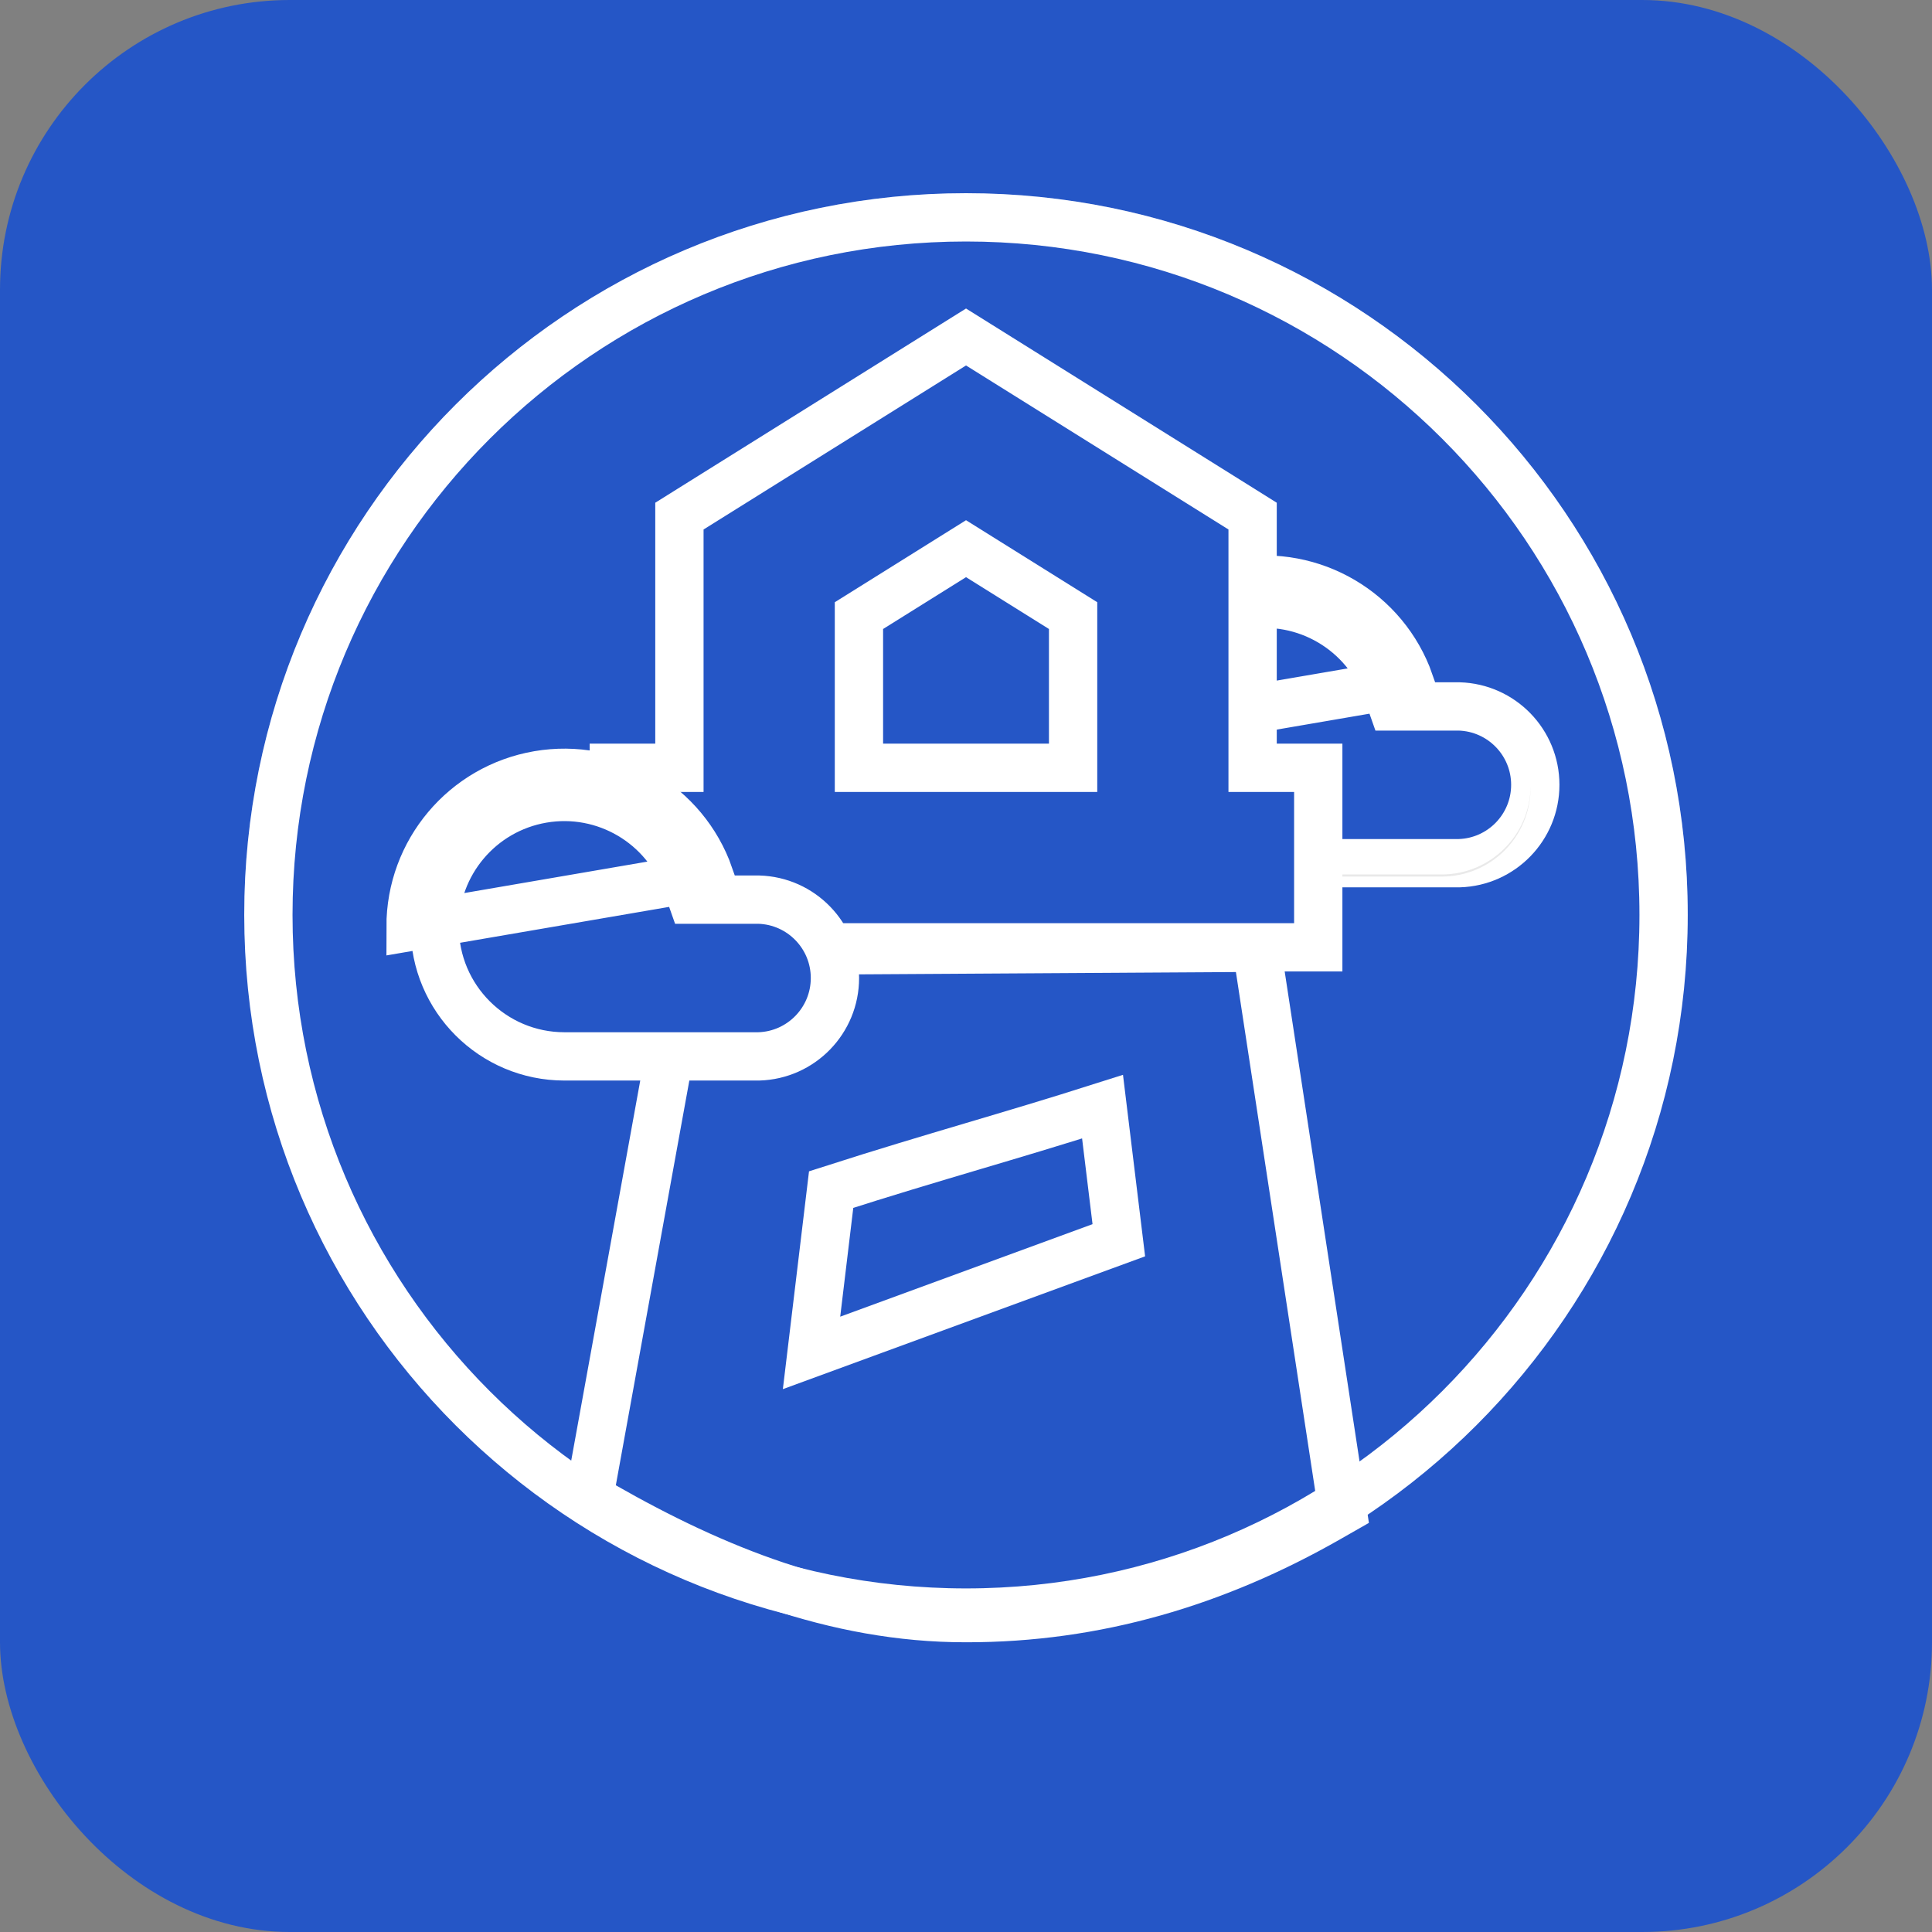
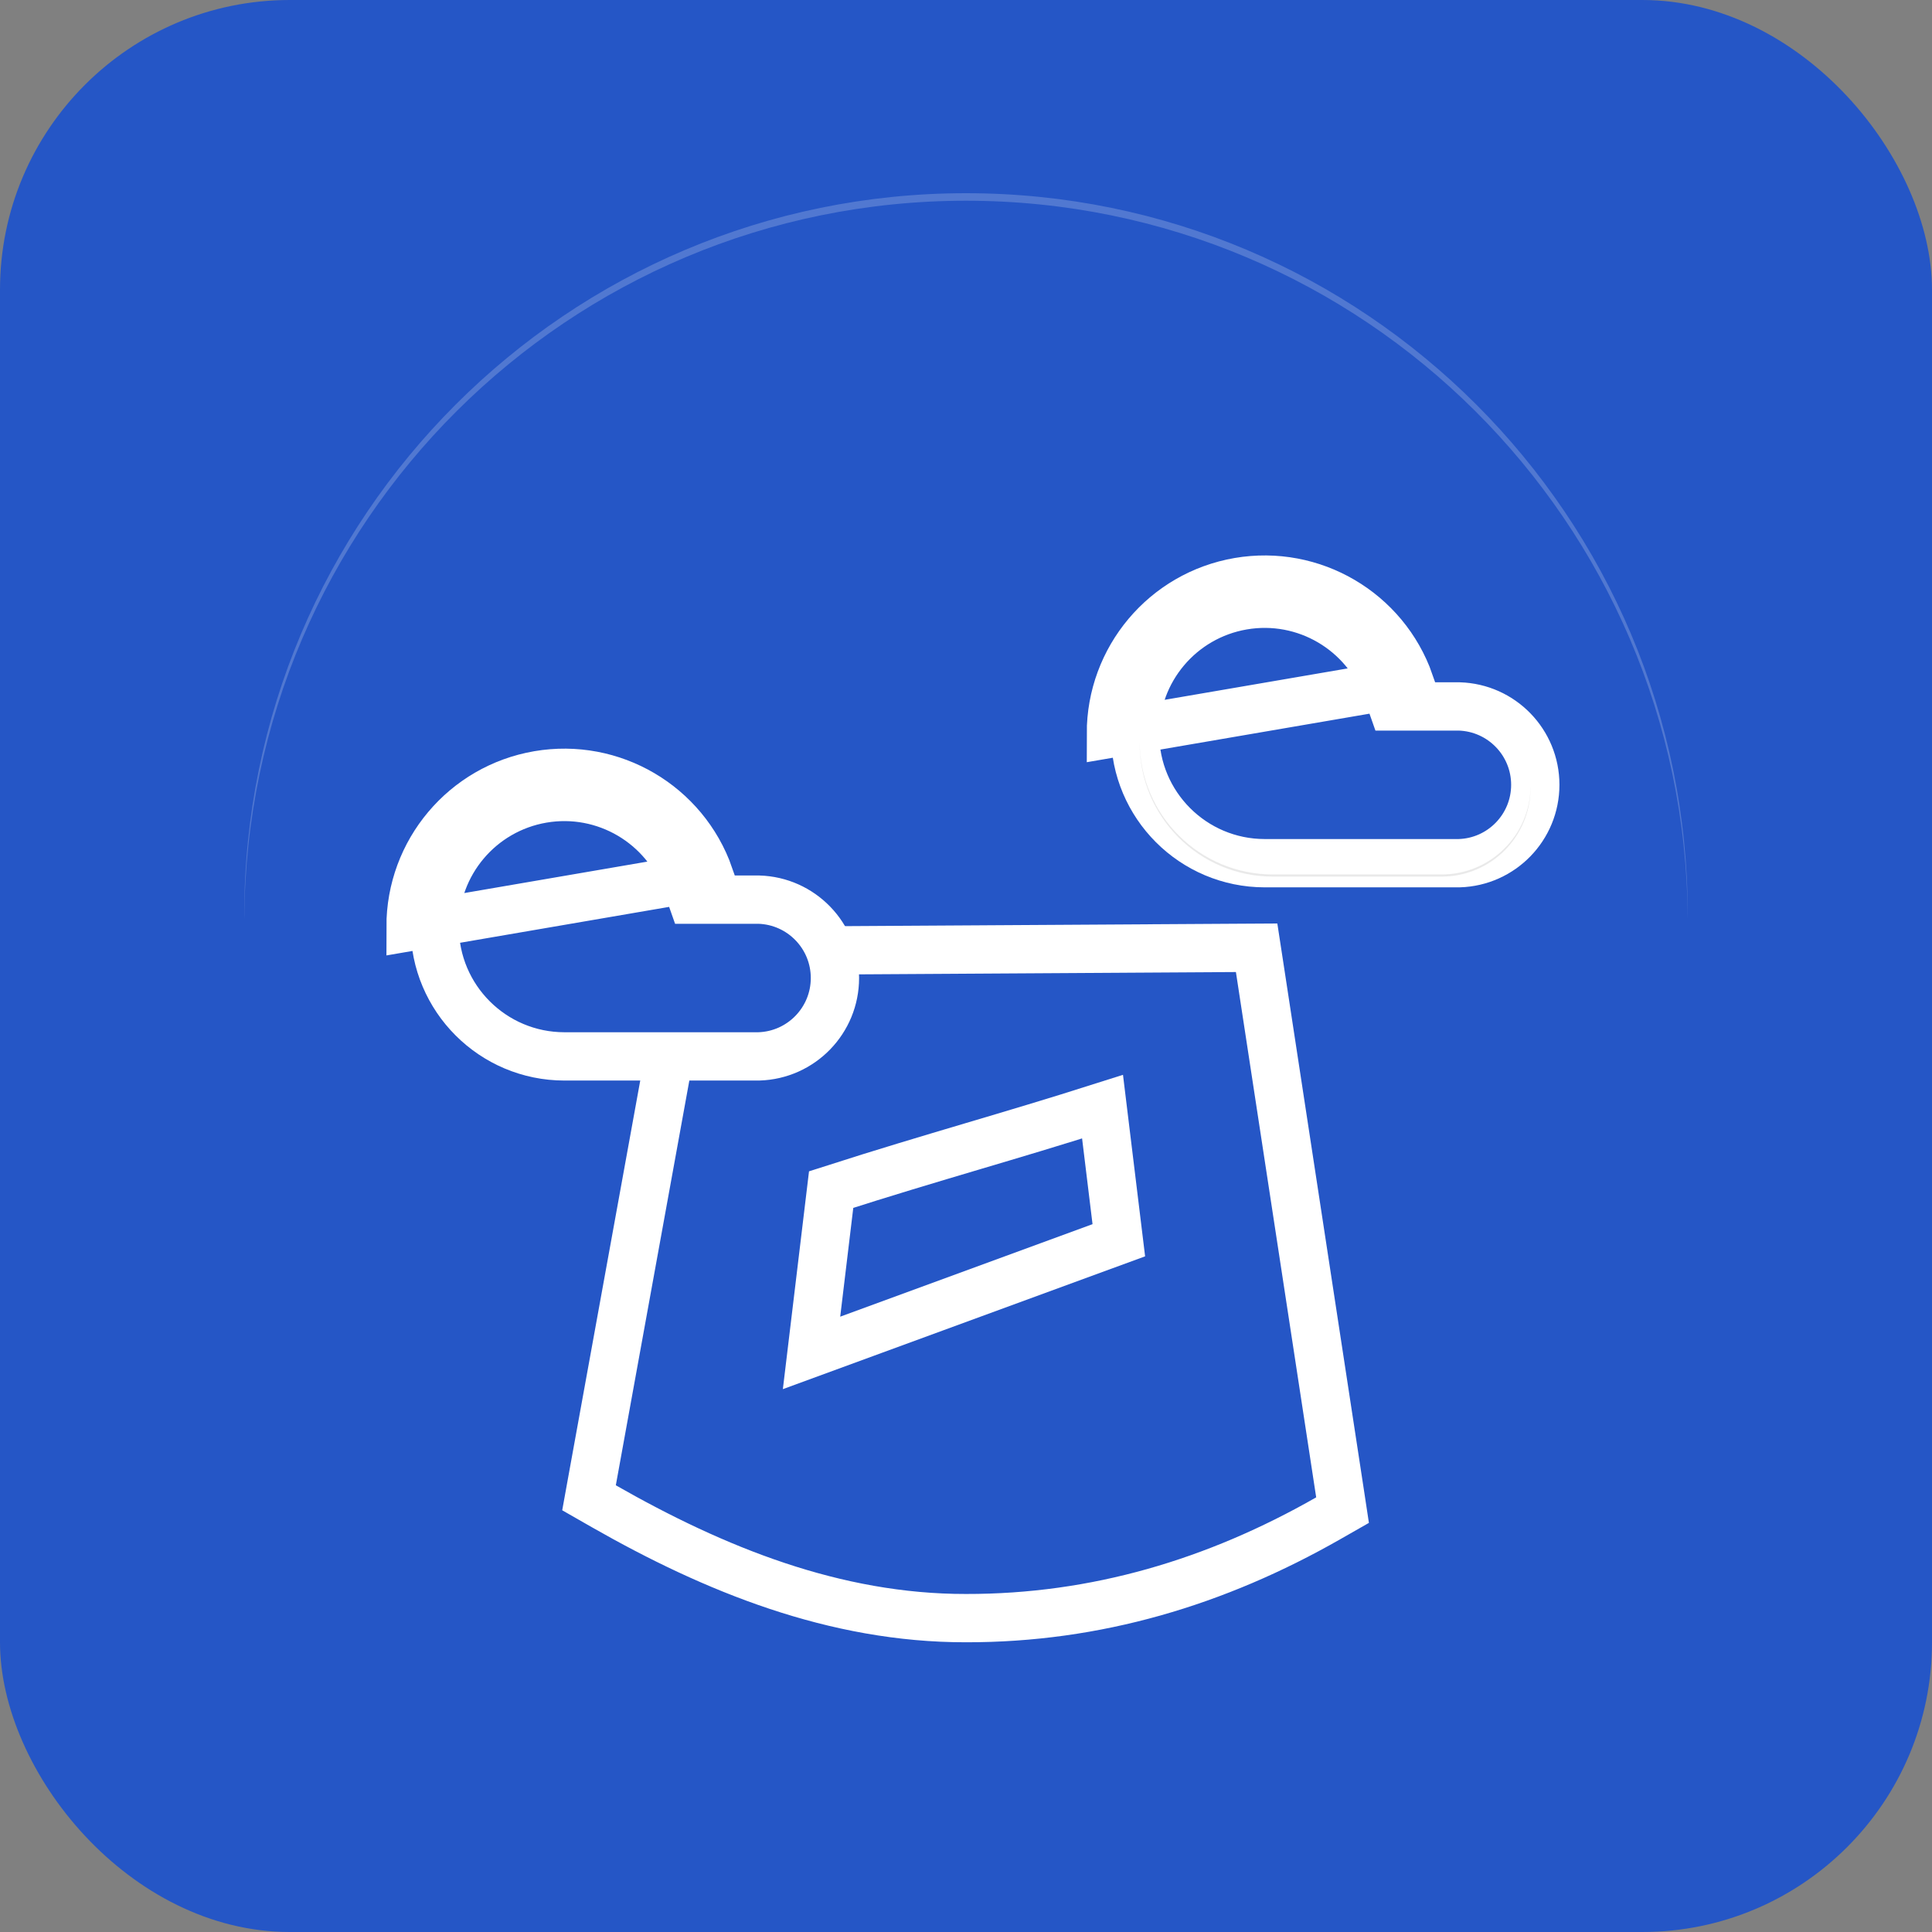
<svg xmlns="http://www.w3.org/2000/svg" width="80" height="80" viewBox="0 0 80 80" fill="none">
  <rect x="0" y="0" width="80" height="80" fill="#808080" stroke="none" />
  <rect width="80" height="80" rx="12" fill="#2556C6" />
  <g clip-path="url(#clip0_3322_13919)">
-     <path d="M68.886 37.886C68.886 53.84 55.953 66.773 40 66.773C24.046 66.773 11.113 53.84 11.113 37.886C11.113 21.933 24.046 9 40 9C55.953 9 68.886 21.933 68.886 37.886Z" stroke="white" stroke-width="2" />
    <path d="M51.458 25.078C54.036 24.635 56.558 26.117 57.427 28.584L57.662 29.252H58.37H60.42C62.175 29.303 63.573 30.74 63.573 32.497C63.573 34.255 62.175 35.692 60.42 35.743H52.369C52.369 35.743 52.369 35.743 52.369 35.743C49.405 35.741 47.002 33.339 47 30.375L47 30.374C46.996 27.758 48.88 25.521 51.458 25.078ZM51.458 25.078L51.289 24.092M51.458 25.078L51.289 24.092M51.289 24.092C54.348 23.567 57.34 25.325 58.37 28.252L46 30.375C45.996 27.272 48.23 24.617 51.289 24.092Z" stroke="white" stroke-width="2" />
    <path d="M59.698 36.209H52.708C49.678 36.208 47.215 33.764 47.19 30.734V30.779C47.191 33.827 49.661 36.297 52.709 36.297H59.698C61.73 36.297 63.377 34.65 63.378 32.619V32.574C63.353 34.588 61.713 36.208 59.698 36.209Z" fill="#212121" fill-opacity="0.1" />
-     <path d="M54.586 32.793V31.793H53.586H51.868V21.925V21.371L51.399 21.077L40.531 14.285L40.001 13.954L39.471 14.285L28.603 21.077L28.133 21.371V21.925V31.793H26.416H25.416V32.793V38.227V39.227H26.416H53.586H54.586V38.227V32.793ZM40.001 22.72L44.435 25.491V31.793H35.567V25.491L40.001 22.72Z" fill="#2556C6" stroke="white" stroke-width="2" />
    <path d="M24.516 61.324L24.39 62.02L25.004 62.371C29.576 64.98 34.562 67.011 40 67.003C45.382 67.011 50.359 65.517 54.996 62.871L55.592 62.531L55.489 61.852L52.165 40.099L52.034 39.245L51.17 39.25L29.33 39.383L28.5 39.388L28.352 40.204L24.516 61.324ZM33.604 56.021L34.416 49.258C36.622 48.549 38.449 48.007 40.285 47.461L40.288 47.46C41.972 46.96 43.664 46.458 45.654 45.825L46.328 51.356L33.604 56.021Z" stroke="white" stroke-width="2" />
    <path d="M22.458 33.078C25.037 32.635 27.558 34.117 28.427 36.584L28.662 37.252H29.37H31.42C33.175 37.303 34.573 38.74 34.573 40.497C34.573 42.255 33.175 43.692 31.42 43.743H23.369C23.369 43.743 23.369 43.743 23.369 43.743C20.405 43.741 18.002 41.339 18 38.375L18 38.374C17.996 35.758 19.88 33.521 22.458 33.078ZM22.458 33.078L22.289 32.092M22.458 33.078L22.289 32.092M22.289 32.092C25.348 31.567 28.34 33.325 29.37 36.252L17 38.376C16.996 35.272 19.23 32.617 22.289 32.092Z" fill="#2556C6" stroke="white" stroke-width="2" />
    <path d="M40 8.312C56.454 8.312 69.798 21.608 69.884 38.043L69.886 37.886C69.886 21.381 56.505 8 40 8C23.494 8 10.113 21.381 10.113 37.886C10.113 37.938 10.117 37.988 10.117 38.043C10.201 21.609 23.543 8.312 40 8.312Z" fill="white" fill-opacity="0.2" />
  </g>
  <defs>
    <clipPath id="clip0_3322_13919">
      <rect width="64" height="64" fill="white" transform="translate(8 8)" />
    </clipPath>
  </defs>
</svg>